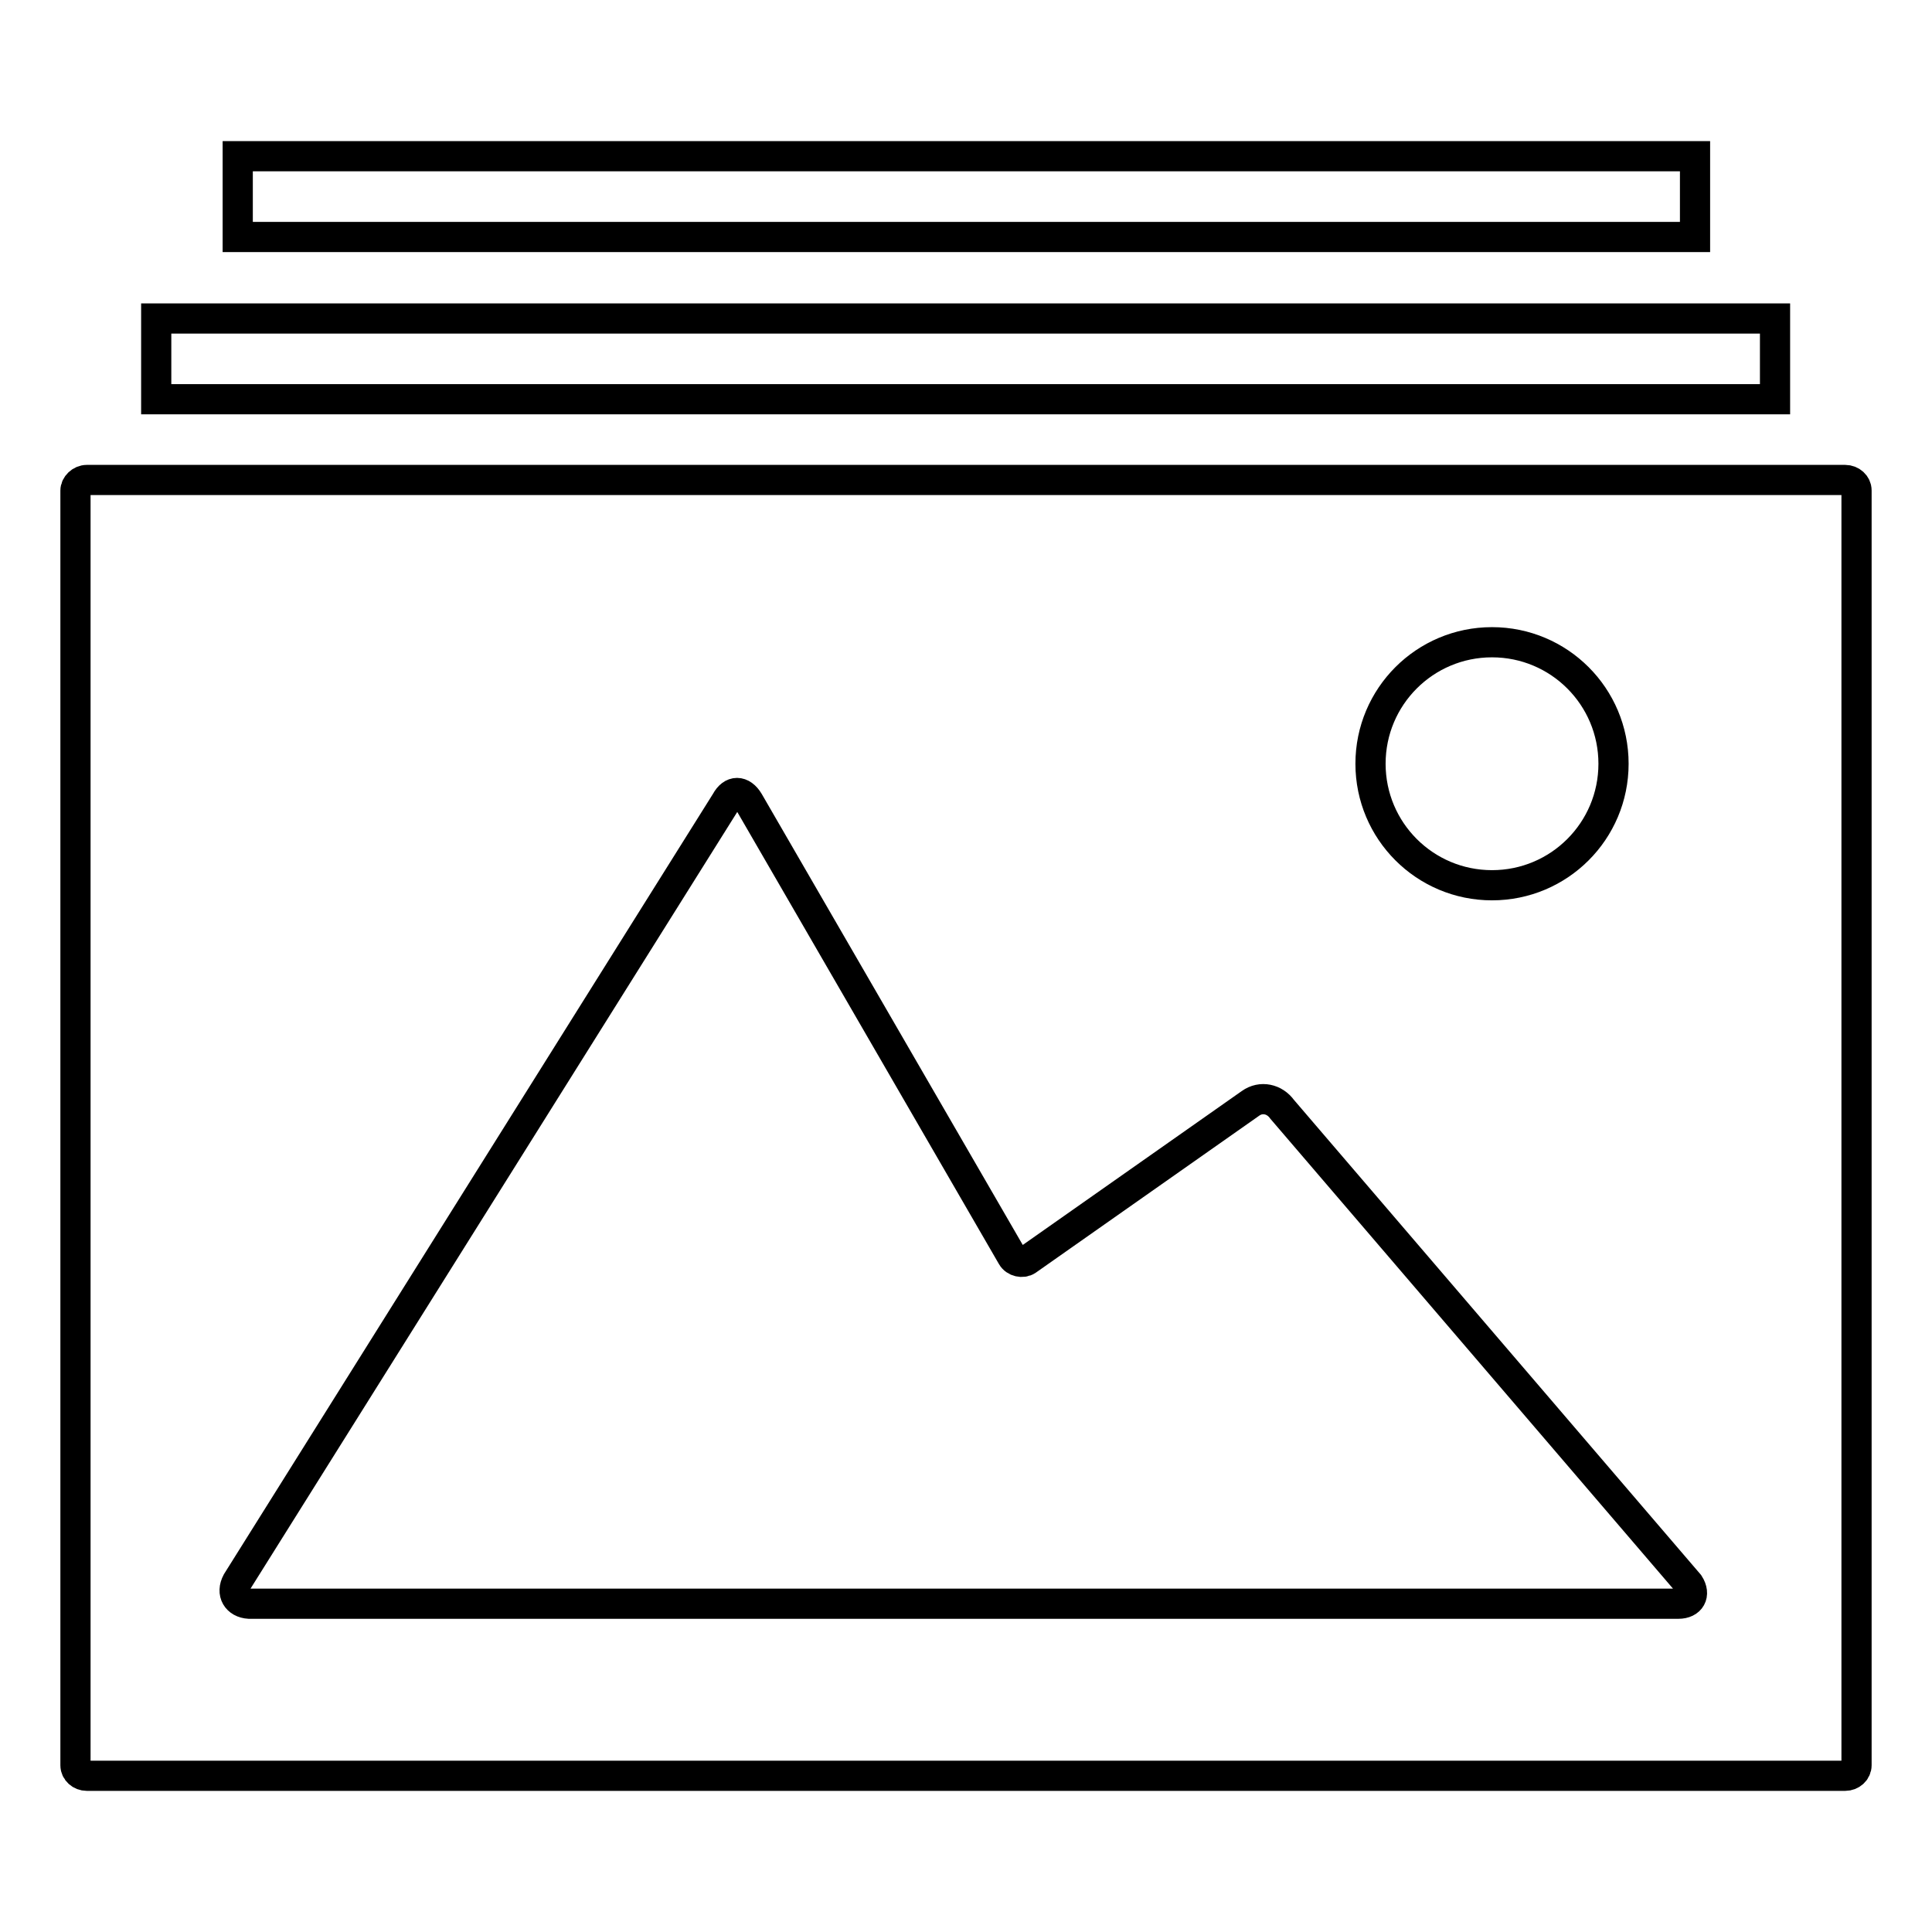
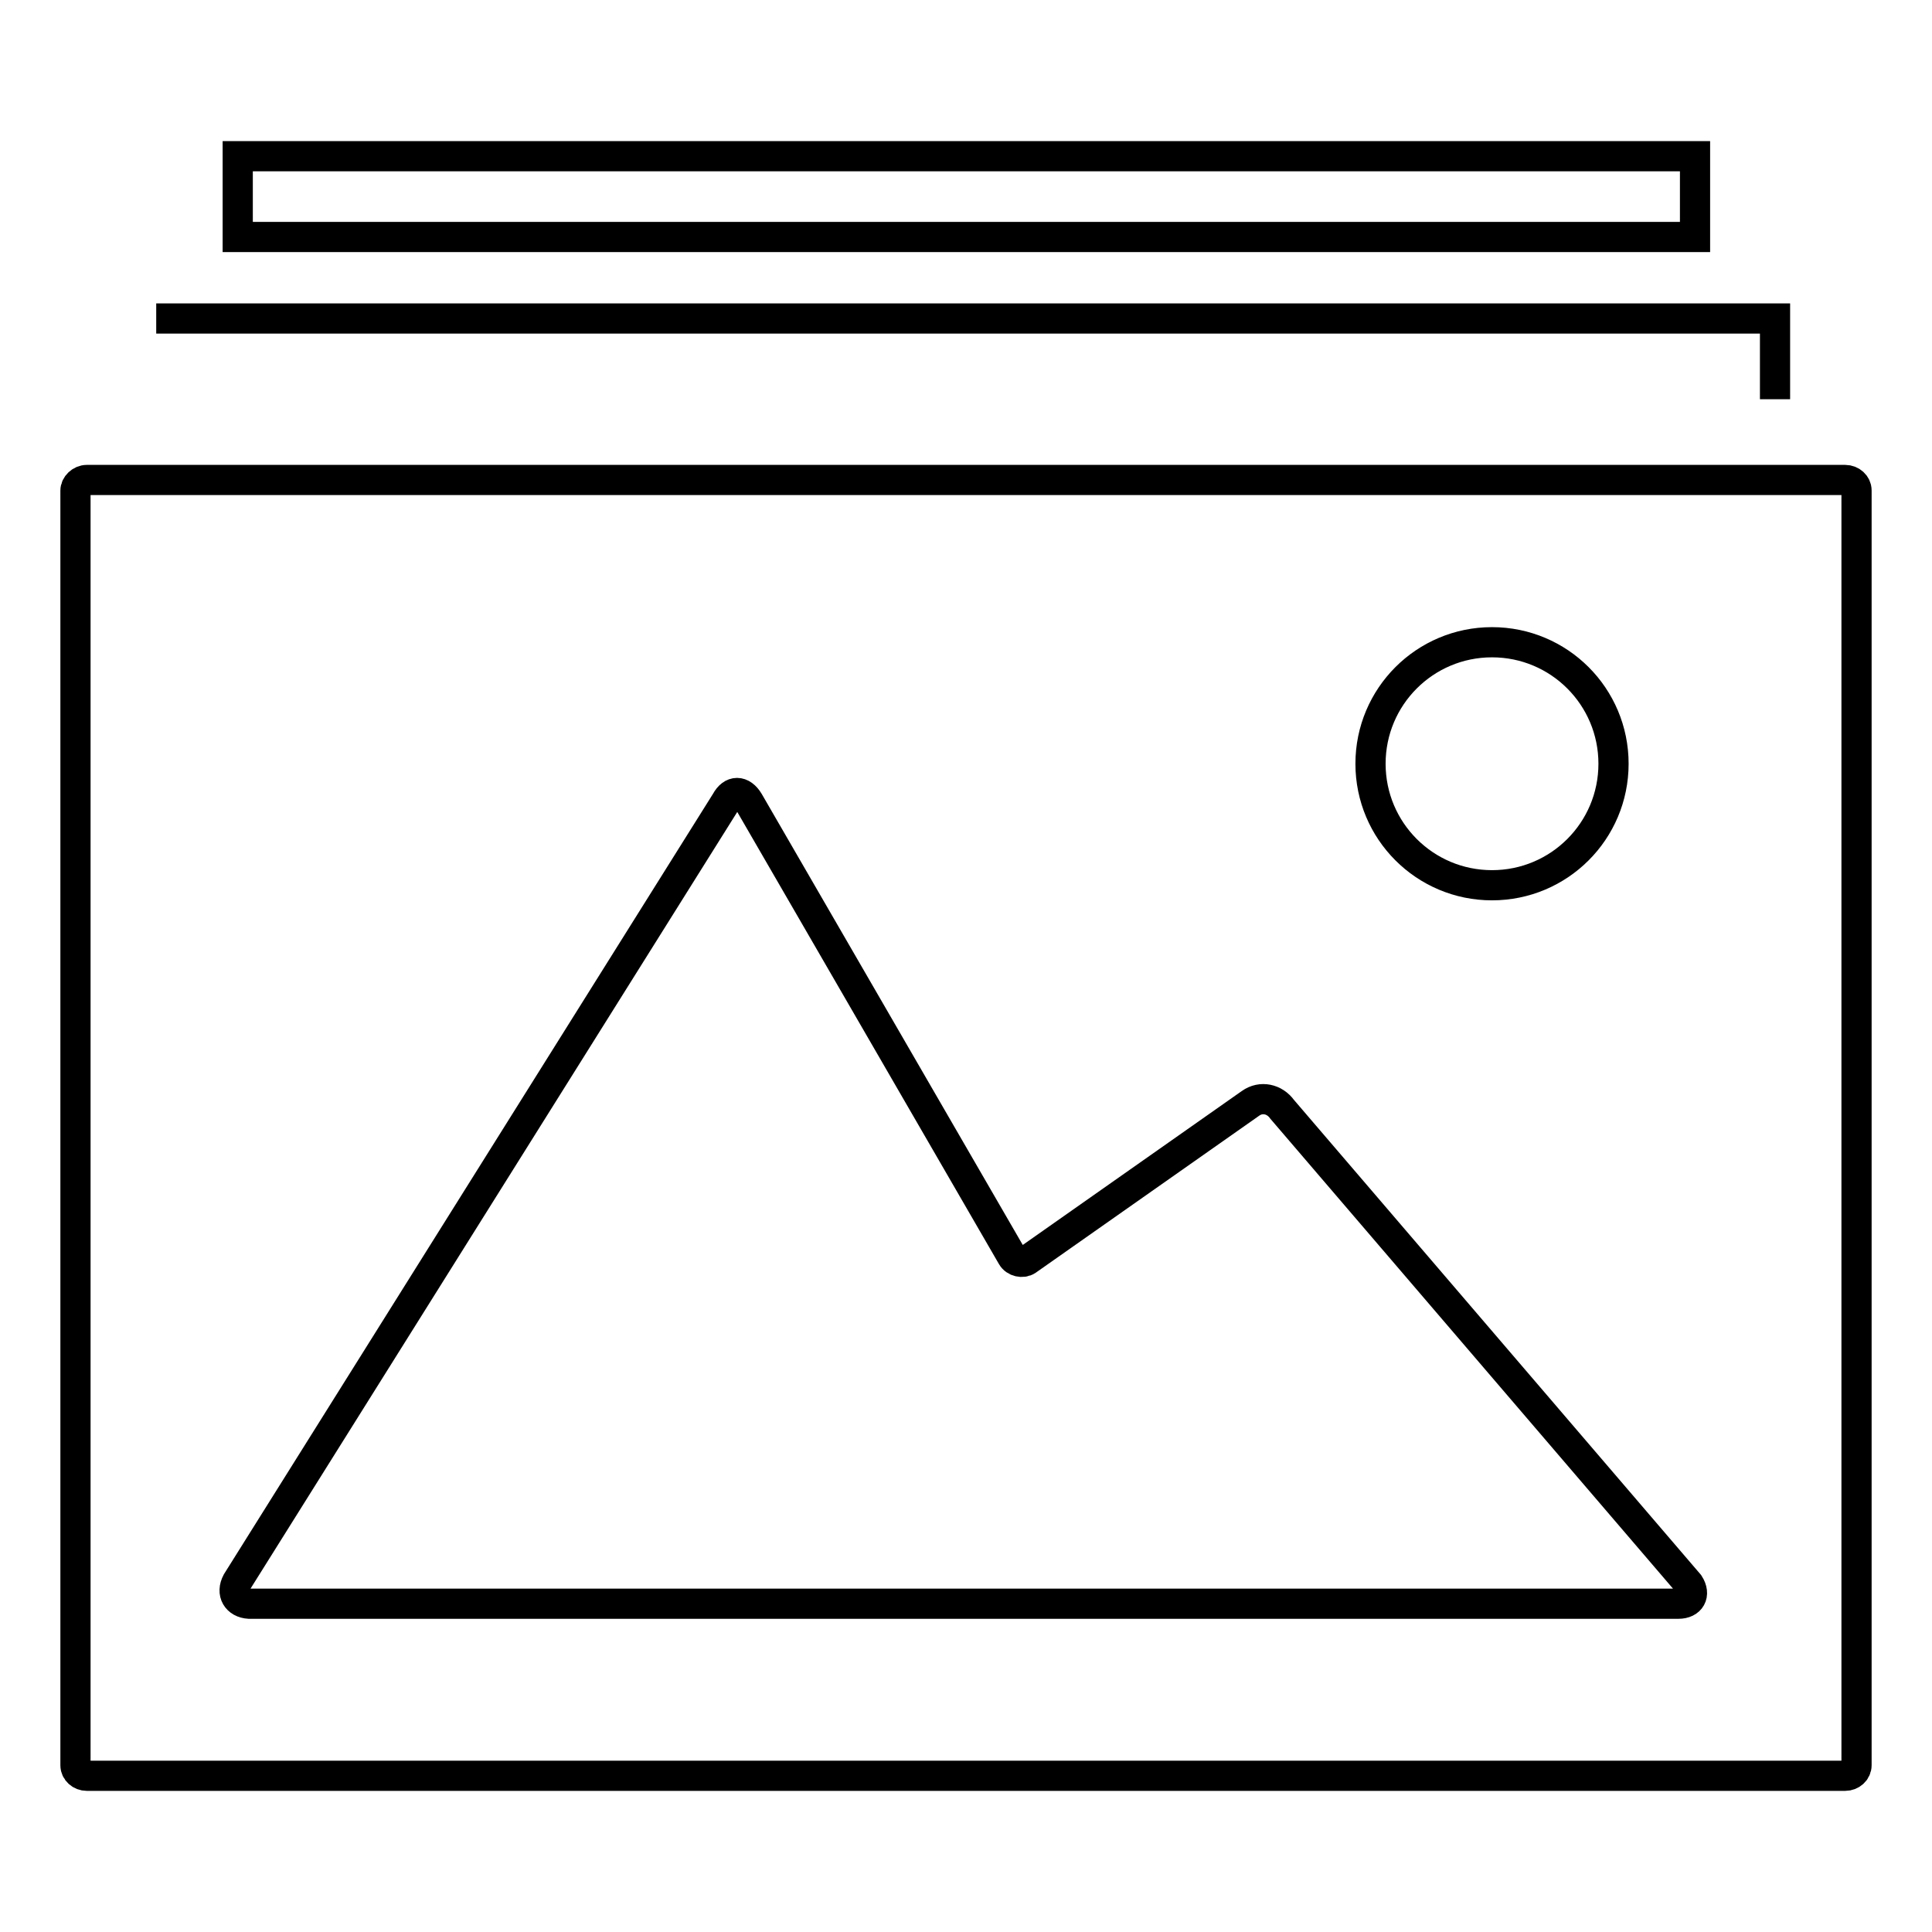
<svg xmlns="http://www.w3.org/2000/svg" version="1.1" x="0px" y="0px" viewBox="0 0 256 256" enable-background="new 0 0 256 256" xml:space="preserve">
  <g>
-     <path stroke-width="4" fill-opacity="0" stroke="#000000" d="M20.7,42.2h214.5v10.7H20.7V42.2L20.7,42.2z M10,65v168.9c0,0.8,0.7,1.4,1.5,1.4h233c0.8,0,1.5-0.6,1.5-1.4 V65c0-0.8-0.7-1.4-1.5-1.4h-233C10.7,63.6,10,64.3,10,65z M197.7,85.1c8.9,0,16.1,7.2,16.1,16.1c0,8.9-7.2,16.1-16.1,16.1 c-8.9,0-16.1-7.2-16.1-16.1C181.6,92.3,188.8,85.1,197.7,85.1z M31.4,209.6l64.8-103.4c0.8-1.5,2.1-1.5,3,0l34.9,60.3 c0.4,0.7,1.4,0.9,2,0.5l29.6-20.8c1.4-1,3.2-0.6,4.2,0.8l53.9,62.9c0.9,1.4,0.2,2.6-1.4,2.6H33C31.4,212.4,30.6,211.1,31.4,209.6z  M31.5,20.7h193.1v10.7H31.5V20.7z" />
+     <path stroke-width="4" fill-opacity="0" stroke="#000000" d="M20.7,42.2h214.5v10.7V42.2L20.7,42.2z M10,65v168.9c0,0.8,0.7,1.4,1.5,1.4h233c0.8,0,1.5-0.6,1.5-1.4 V65c0-0.8-0.7-1.4-1.5-1.4h-233C10.7,63.6,10,64.3,10,65z M197.7,85.1c8.9,0,16.1,7.2,16.1,16.1c0,8.9-7.2,16.1-16.1,16.1 c-8.9,0-16.1-7.2-16.1-16.1C181.6,92.3,188.8,85.1,197.7,85.1z M31.4,209.6l64.8-103.4c0.8-1.5,2.1-1.5,3,0l34.9,60.3 c0.4,0.7,1.4,0.9,2,0.5l29.6-20.8c1.4-1,3.2-0.6,4.2,0.8l53.9,62.9c0.9,1.4,0.2,2.6-1.4,2.6H33C31.4,212.4,30.6,211.1,31.4,209.6z  M31.5,20.7h193.1v10.7H31.5V20.7z" />
  </g>
</svg>